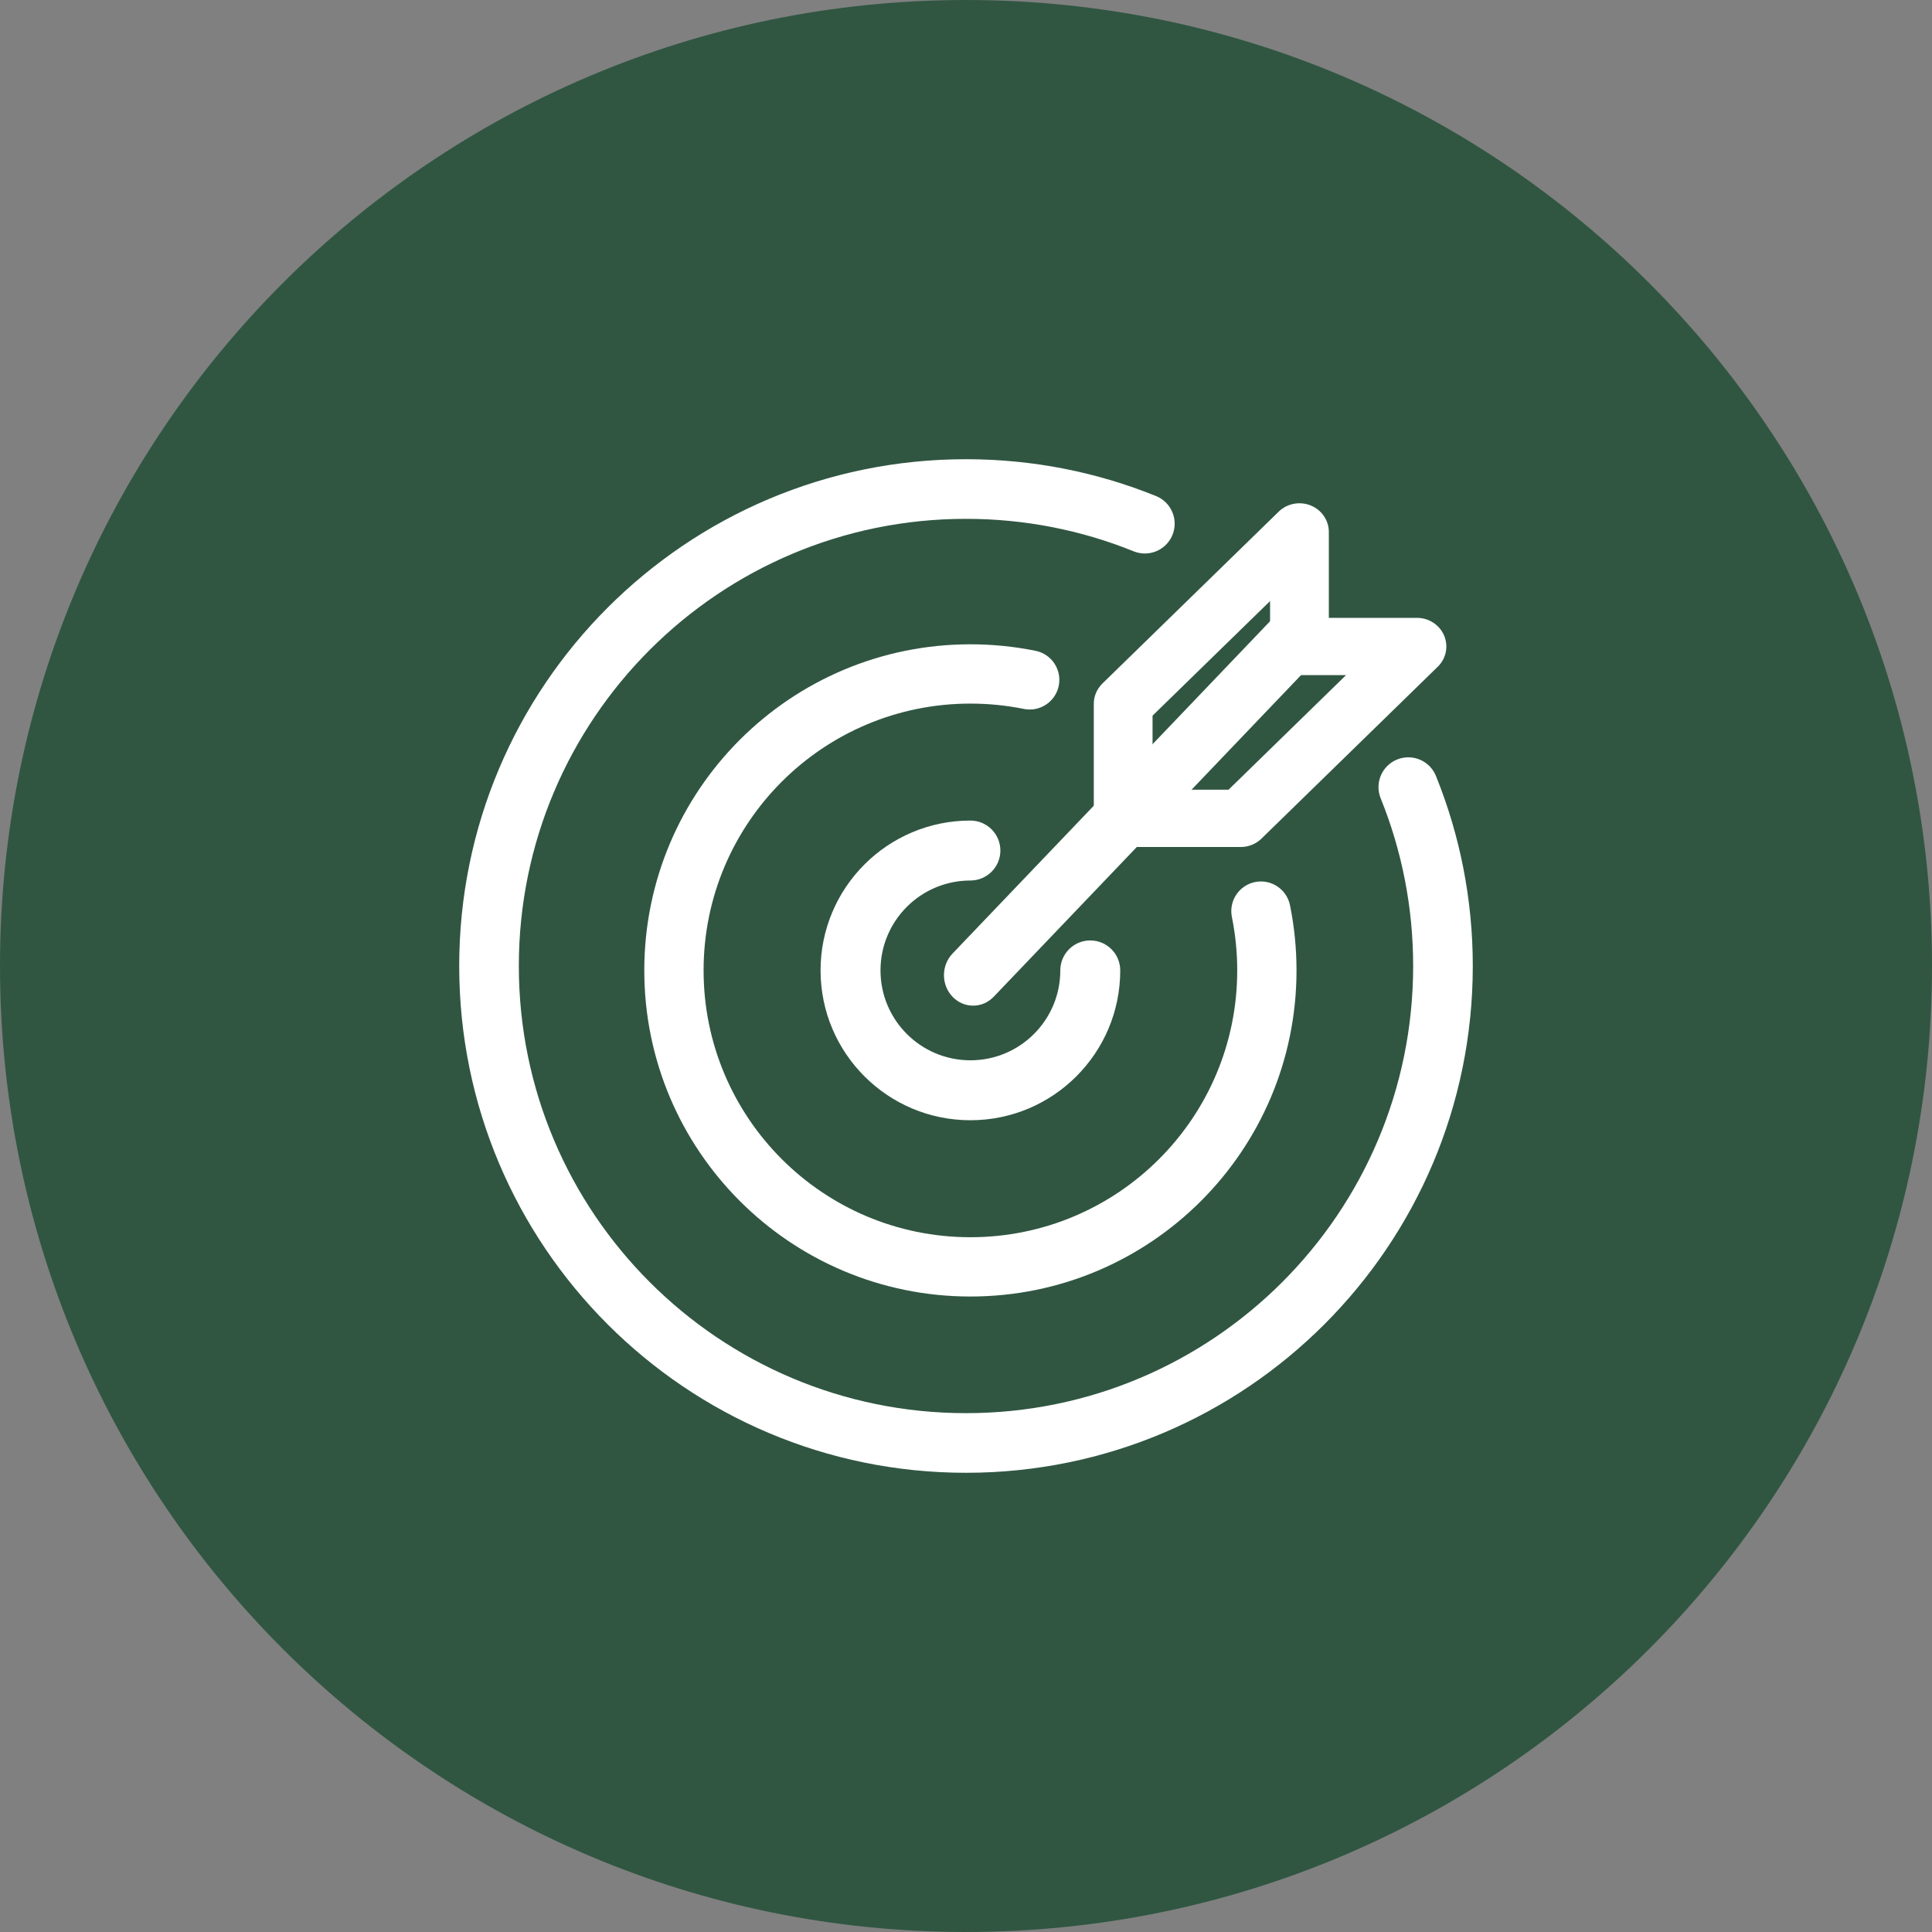
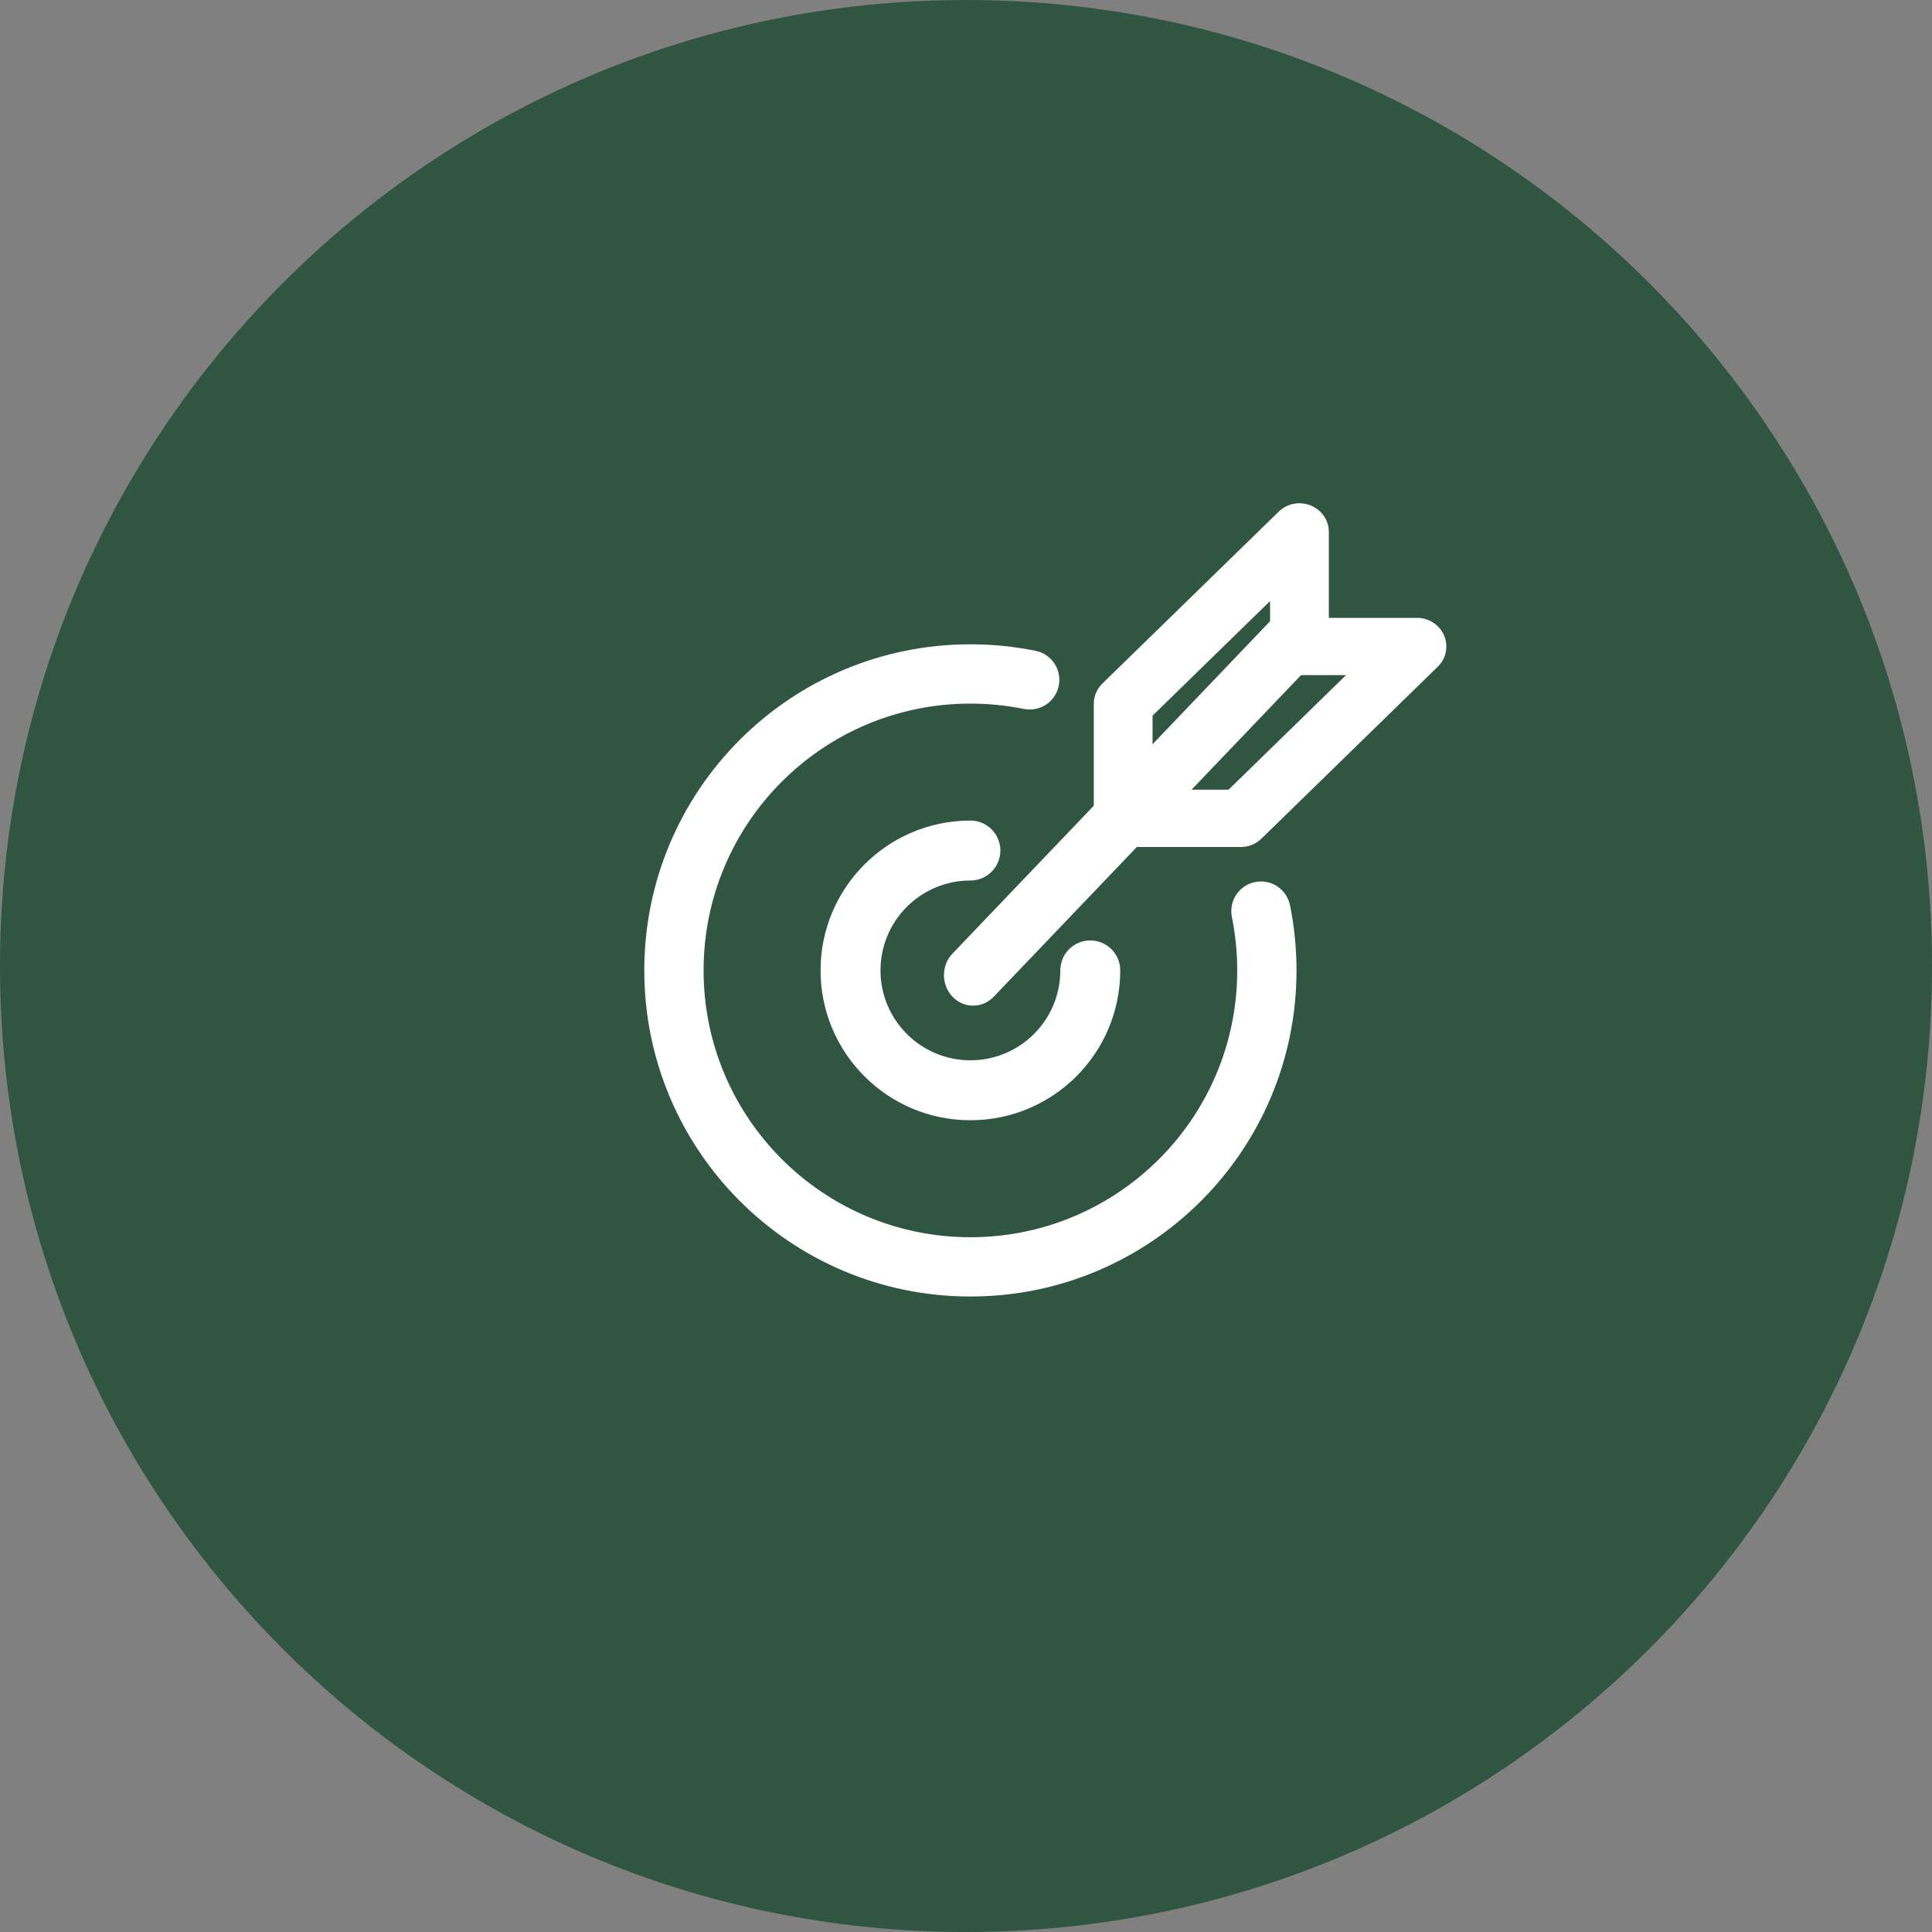
<svg xmlns="http://www.w3.org/2000/svg" width="1000" zoomAndPan="magnify" viewBox="0 0 750 750" height="1000" preserveAspectRatio="xMidYMid meet" version="1.0">
  <rect x="0" y="0" width="750" height="750" fill="#808080" stroke="none" />
  <defs>
    <clipPath id="f5594a58dd">
      <path d="M 375 0 C 167.895 0 0 167.895 0 375 C 0 582.105 167.895 750 375 750 C 582.105 750 750 582.105 750 375 C 750 167.895 582.105 0 375 0 Z M 375 0 " clip-rule="nonzero" />
    </clipPath>
    <clipPath id="cd7c4890a2">
      <path d="M 0 0 L 750 0 L 750 750 L 0 750 Z M 0 0 " clip-rule="nonzero" />
    </clipPath>
    <clipPath id="4ed12fb0b0">
      <path d="M 375 0 C 167.895 0 0 167.895 0 375 C 0 582.105 167.895 750 375 750 C 582.105 750 750 582.105 750 375 C 750 167.895 582.105 0 375 0 Z M 375 0 " clip-rule="nonzero" />
    </clipPath>
    <clipPath id="25c5e5c70e">
      <rect x="0" width="750" y="0" height="750" />
    </clipPath>
    <clipPath id="1d6f5c01e8">
-       <path d="M 178.266 178.266 L 572 178.266 L 572 572 L 178.266 572 Z M 178.266 178.266 " clip-rule="nonzero" />
-     </clipPath>
+       </clipPath>
  </defs>
  <g clip-path="url(#f5594a58dd)">
    <g transform="matrix(1, 0, 0, 1, 0, -0)">
      <g clip-path="url(#25c5e5c70e)">
        <g clip-path="url(#cd7c4890a2)">
          <g clip-path="url(#4ed12fb0b0)">
            <rect x="-165" width="1080" fill="#305642" height="1080" y="-165" fill-opacity="1" />
          </g>
        </g>
      </g>
    </g>
  </g>
  <path fill="#ffffff" d="M 376.711 341.812 C 357.434 341.812 341.809 357.434 341.809 376.711 C 341.809 395.984 357.434 411.609 376.711 411.609 C 395.984 411.609 411.609 395.984 411.609 376.711 C 411.609 370.285 416.816 365.078 423.242 365.078 C 429.668 365.078 434.875 370.285 434.875 376.711 C 434.875 408.832 408.832 434.875 376.711 434.875 C 344.586 434.875 318.543 408.832 318.543 376.711 C 318.543 344.586 344.586 318.543 376.711 318.543 C 383.133 318.543 388.344 323.754 388.344 330.176 C 388.344 336.602 383.133 341.812 376.711 341.812 Z M 376.711 341.812 " fill-opacity="1" fill-rule="evenodd" />
  <path fill="#ffffff" d="M 376.711 273.133 C 319.504 273.133 273.133 319.504 273.133 376.711 C 273.133 433.914 319.504 480.289 376.711 480.289 C 433.914 480.289 480.289 433.914 480.289 376.711 C 480.289 369.602 479.574 362.668 478.215 355.98 C 476.953 349.754 480.977 343.68 487.203 342.414 C 493.434 341.148 499.508 345.176 500.773 351.402 C 502.434 359.59 503.305 368.055 503.305 376.711 C 503.305 446.625 446.625 503.305 376.711 503.305 C 306.793 503.305 250.113 446.625 250.113 376.711 C 250.113 306.793 306.793 250.117 376.711 250.117 C 385.367 250.117 393.828 250.984 402.016 252.648 C 408.246 253.91 412.27 259.988 411.004 266.215 C 409.742 272.445 403.668 276.469 397.438 275.203 C 390.75 273.848 383.82 273.133 376.711 273.133 Z M 376.711 273.133 " fill-opacity="1" fill-rule="evenodd" />
  <g clip-path="url(#1d6f5c01e8)">
    <path fill="#ffffff" d="M 375 201.41 C 279.129 201.41 201.41 279.129 201.41 375 C 201.41 470.867 279.129 548.586 375 548.586 C 470.867 548.586 548.586 470.867 548.586 375 C 548.586 351.957 544.105 329.992 535.977 309.906 C 533.578 303.98 536.434 297.234 542.359 294.836 C 548.281 292.438 555.031 295.297 557.43 301.223 C 566.656 324.02 571.734 348.93 571.734 375 C 571.734 483.652 483.652 571.734 375 571.734 C 266.344 571.734 178.266 483.652 178.266 375 C 178.266 266.344 266.344 178.266 375 178.266 C 401.066 178.266 425.977 183.34 448.777 192.57 C 454.699 194.969 457.559 201.715 455.16 207.641 C 452.762 213.562 446.016 216.422 440.094 214.023 C 420.004 205.895 398.039 201.41 375 201.41 Z M 375 201.41 " fill-opacity="1" fill-rule="evenodd" />
  </g>
  <path fill="#ffffff" d="M 510.254 239.898 C 514.672 244.523 514.672 252.023 510.254 256.648 L 385.766 386.926 C 381.344 391.551 374.18 391.551 369.762 386.926 C 365.34 382.301 365.34 374.801 369.762 370.176 L 494.246 239.898 C 498.668 235.273 505.832 235.273 510.254 239.898 Z M 510.254 239.898 " fill-opacity="1" fill-rule="evenodd" />
  <path fill="#ffffff" d="M 508.809 196.219 C 513.07 197.941 515.852 201.996 515.852 206.492 L 515.852 239.852 L 550.066 239.852 C 554.676 239.852 558.836 242.559 560.602 246.715 C 562.363 250.871 561.391 255.652 558.129 258.832 L 489.699 325.551 C 487.562 327.637 484.66 328.809 481.637 328.809 L 436.016 328.809 C 429.715 328.809 424.609 323.832 424.609 317.688 L 424.609 273.211 C 424.609 270.262 425.812 267.434 427.949 265.348 L 496.379 198.629 C 499.645 195.449 504.547 194.496 508.809 196.219 Z M 447.418 277.816 L 447.418 306.57 L 476.91 306.57 L 522.527 262.09 L 504.441 262.09 C 498.145 262.09 493.039 257.113 493.039 250.973 L 493.039 233.336 Z M 447.418 277.816 " fill-opacity="1" fill-rule="evenodd" />
</svg>